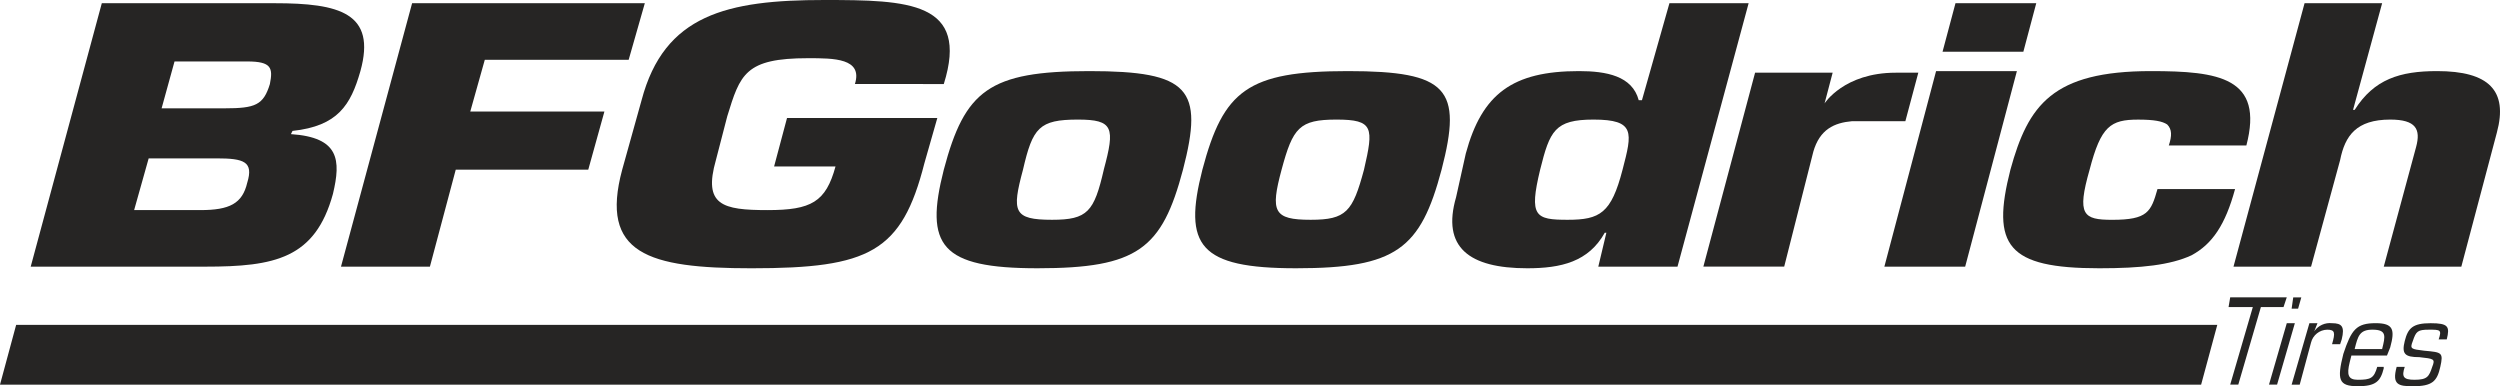
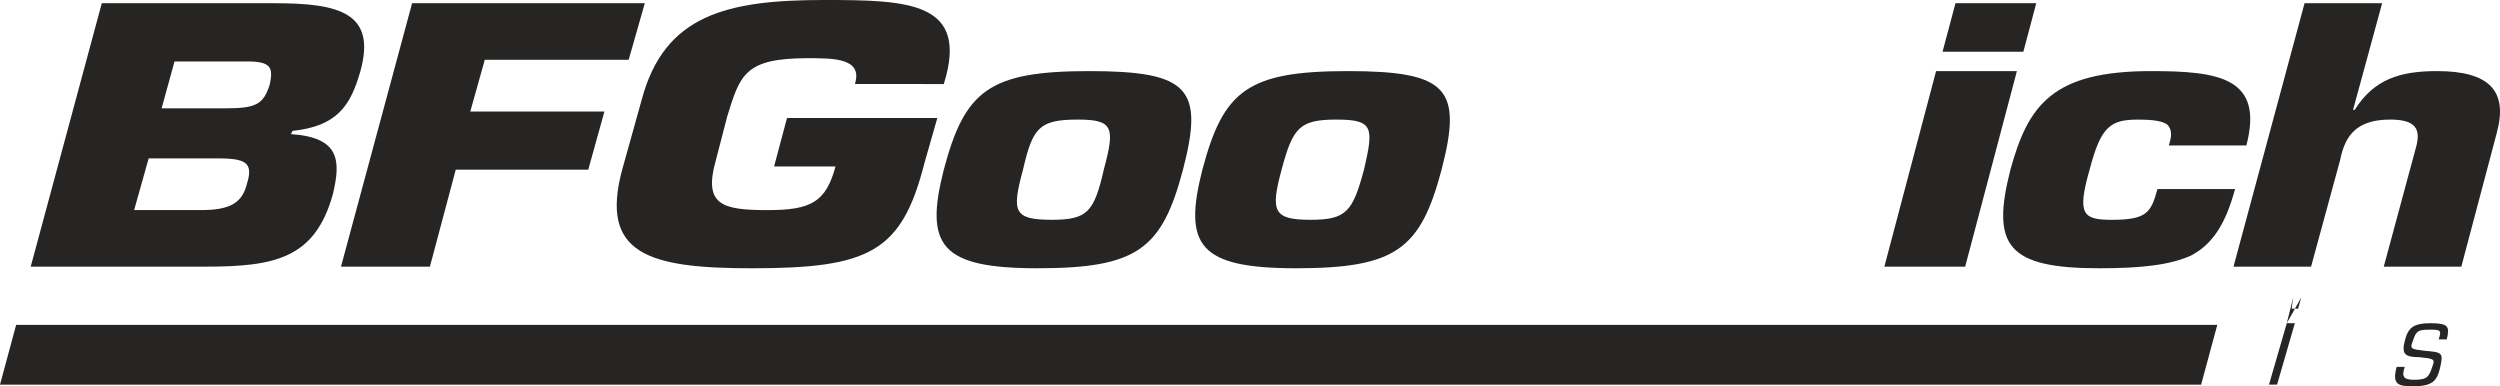
<svg xmlns="http://www.w3.org/2000/svg" height="100%" stroke-miterlimit="10" style="fill-rule:nonzero;clip-rule:evenodd;stroke-linecap:round;stroke-linejoin:round;" version="1.1" viewBox="0 309.934 319.36 49.342" width="100%" xml:space="preserve">
  <defs />
  <clipPath id="ArtboardFrame">
    <rect height="49.342" width="319.36" x="0" y="309.934" />
  </clipPath>
  <g clip-path="url(#ArtboardFrame)" id="Layer">
    <g opacity="1">
-       <path d="M213.26 310.345L209.749 322.732L209.336 322.732C208.511 319.632 205.207 319.017 201.699 319.017C193.233 319.017 189.312 321.907 187.247 329.546L186.007 335.12C184.15 341.52 187.658 344.204 195.091 344.204C199.426 344.204 202.936 343.378 205 339.662L205.205 339.662L204.173 343.998L214.29 343.998L223.377 310.345L213.26 310.345ZM207.272 331.61C205.828 337.184 204.383 338.01 200.254 338.01C196.125 338.01 195.299 337.596 196.744 331.61C197.982 326.656 198.603 325.21 203.556 325.21C208.925 325.21 208.512 326.861 207.272 331.61" fill="#262524" fill-rule="nonzero" opacity="1" stroke="none" />
      <path d="M251.039 343.997L240.716 343.997L247.323 319.017L257.646 319.017L251.039 343.997Z" fill="#262524" fill-rule="nonzero" opacity="1" stroke="none" />
      <path d="M258.472 316.539L248.149 316.539L249.801 310.345L260.119 310.345L258.472 316.539Z" fill="#262524" fill-rule="nonzero" opacity="1" stroke="none" />
      <path d="M285.516 334.087C284.278 338.629 282.625 341.107 279.942 342.552C277.258 343.79 273.542 344.204 268.174 344.204C256.408 344.204 254.343 341.313 256.819 331.61C259.091 323.352 262.188 319.017 274.78 319.017C283.451 319.017 289.232 319.842 286.961 328.517L277.052 328.517C277.463 327.278 277.463 326.453 276.844 325.833C276.225 325.421 275.193 325.214 273.128 325.214C269.618 325.214 268.381 326.04 266.934 331.614C265.283 337.394 266.108 338.014 269.825 338.014C274.365 338.014 274.779 336.982 275.605 334.09L285.516 334.087Z" fill="#262524" fill-rule="nonzero" opacity="1" stroke="none" />
      <path d="M109.21 320.668C110.242 317.368 106.526 317.368 103.223 317.368C95.17 317.368 94.552 319.433 92.9 324.799L91.455 330.373C89.804 336.153 92.28 336.773 98.062 336.773C103.636 336.773 105.493 335.741 106.732 331.198L98.887 331.198L100.538 325.005L119.738 325.005L118.086 330.786C115.196 342.14 111.067 344.205 95.997 344.205C82.783 344.205 76.59 342.347 79.481 331.612L81.958 322.734C84.848 311.792 92.9 309.934 105.287 309.934C116.022 309.934 123.867 310.141 120.564 320.669L109.21 320.668Z" fill="#262524" fill-rule="nonzero" opacity="1" stroke="none" />
      <path d="M300.587 323.971L300.795 323.971C303.27 320.049 306.575 319.017 311.323 319.017C317.93 319.017 320.408 321.495 318.962 326.861L314.42 343.997L304.511 343.997L308.64 328.72C309.258 326.449 308.64 325.21 305.34 325.21C301.005 325.21 299.56 327.274 298.94 330.371L295.225 343.996L285.316 343.996L294.394 310.345L304.303 310.345L300.587 323.971Z" fill="#262524" fill-rule="nonzero" opacity="1" stroke="none" />
      <path d="M139.146 319.017C126.346 319.017 123.246 321.495 120.565 331.61C118.087 341.31 120.152 344.203 132.538 344.203C145.338 344.203 148.438 341.725 151.119 331.61C153.803 321.287 151.944 319.017 139.146 319.017M141.004 331.61C139.765 336.978 138.939 338.01 134.397 338.01C129.443 338.01 129.236 336.978 130.681 331.61C131.92 326.242 132.746 325.21 137.7 325.21C142.243 325.21 142.449 326.242 141 331.61" fill="#262524" fill-rule="nonzero" opacity="1" stroke="none" />
      <path d="M172.176 319.017C159.376 319.017 156.276 321.495 153.597 331.61C151.119 341.31 153.183 344.203 165.572 344.203C178.372 344.203 181.467 341.725 184.152 331.61C186.836 321.287 184.977 319.017 172.177 319.017M174.242 331.61C172.798 336.978 171.972 338.01 167.429 338.01C162.682 338.01 162.269 336.978 163.714 331.61C165.159 326.242 165.984 325.21 170.734 325.21C175.484 325.21 175.482 326.242 174.242 331.61" fill="#262524" fill-rule="nonzero" opacity="1" stroke="none" />
      <path d="M35.096 310.345L13.005 310.345L3.922 343.997L26.222 343.997C35.1 343.997 40.261 342.965 42.531 334.707C43.563 330.371 43.358 327.481 37.164 327.068L37.369 326.656C43.15 326.036 44.802 323.356 46.04 319.016C48.101 311.584 43.352 310.345 35.096 310.345M31.586 333.261C30.967 335.946 29.315 336.772 25.599 336.772L17.134 336.772L18.992 330.165L27.663 330.165C31.172 330.165 32.411 330.579 31.586 333.265M34.476 320.672C33.651 323.356 32.618 323.772 28.696 323.772L20.644 323.772L22.295 317.785L31.585 317.785C34.685 317.785 34.885 318.61 34.475 320.675" fill="#262524" fill-rule="nonzero" opacity="1" stroke="none" />
      <path d="M60.075 324.178L77.211 324.178L75.146 331.611L58.218 331.611L54.918 343.997L43.559 343.997L52.644 310.345L82.372 310.345L80.308 317.571L61.93 317.571L60.075 324.178Z" fill="#262524" fill-rule="nonzero" opacity="1" stroke="none" />
-       <path d="M231.634 329.34L227.92 343.994L217.594 343.994L224.201 319.221L234.11 319.221L233.078 323.143C233.078 323.143 235.556 319.221 242.162 319.221L245.053 319.221L243.399 325.415L236.587 325.415C234.317 325.621 232.458 326.447 231.633 329.337" fill="#262524" fill-rule="nonzero" opacity="1" stroke="none" />
      <path d="M281.181 359.069L283.246 351.43L2.064 351.43L0 359.069L281.181 359.069Z" fill="#262524" fill-rule="nonzero" opacity="1" stroke="none" />
-       <path d="M287.786 349.157L284.686 349.157L284.894 347.919L292.12 347.919L291.707 349.157L288.816 349.157L285.927 359.068L284.895 359.068L287.786 349.157Z" fill="#262524" fill-rule="nonzero" opacity="1" stroke="none" />
-       <path d="M292.122 351.221L293.154 351.221L290.882 359.068L289.85 359.068L292.122 351.221ZM292.947 347.921L293.979 347.921L293.567 349.366L292.741 349.366L292.947 347.921Z" fill="#262524" fill-rule="nonzero" opacity="1" stroke="none" />
-       <path d="M295.012 351.221L296.044 351.221L295.632 352.253C296.14 351.516 297.013 351.119 297.903 351.221C299.141 351.221 299.554 351.634 299.141 353.286L298.936 353.907L297.904 353.907C298.317 352.462 298.317 352.049 297.285 352.049C296.303 352.069 295.456 352.746 295.22 353.7L293.775 359.069L292.743 359.069L295.012 351.221Z" fill="#262524" fill-rule="nonzero" opacity="1" stroke="none" />
-       <path d="M300.793 354.525C301.205 352.874 301.412 352.047 303.063 352.047C304.922 352.047 304.714 352.873 304.301 354.525L300.793 354.525ZM304.922 355.35L305.334 354.318C305.955 352.048 305.747 351.218 303.477 351.218C300.999 351.218 300.377 352.045 299.348 355.142C298.521 358.442 298.729 359.271 301.205 359.271C303.477 359.271 304.096 358.652 304.505 357L304.505 356.797L303.678 356.797C303.265 358.243 302.853 358.448 301.2 358.448C299.962 358.448 299.756 357.829 300.168 356.178L300.376 355.351L304.922 355.35Z" fill="#262524" fill-rule="nonzero" opacity="1" stroke="none" />
+       <path d="M292.122 351.221L293.154 351.221L290.882 359.068L289.85 359.068L292.122 351.221ZL293.979 347.921L293.567 349.366L292.741 349.366L292.947 347.921Z" fill="#262524" fill-rule="nonzero" opacity="1" stroke="none" />
      <path d="M307.193 356.797C306.78 358.037 306.988 358.448 308.431 358.448C310.085 358.448 310.29 358.036 310.703 356.797C311.117 355.765 310.909 355.765 309.052 355.559C307.193 355.559 306.78 355.145 307.193 353.494C307.606 351.843 308.225 351.222 310.493 351.222C312.761 351.222 312.971 351.635 312.558 353.287L311.526 353.287C311.94 352.049 311.734 352.049 310.288 352.049C308.842 352.049 308.637 352.255 308.224 353.495C307.811 354.527 308.019 354.527 309.669 354.733C311.94 354.941 312.147 354.941 311.734 356.798C311.321 358.655 310.702 359.276 308.224 359.276C306.365 359.276 305.54 359.071 306.159 356.798L307.193 356.797Z" fill="#262524" fill-rule="nonzero" opacity="1" stroke="none" />
    </g>
  </g>
</svg>